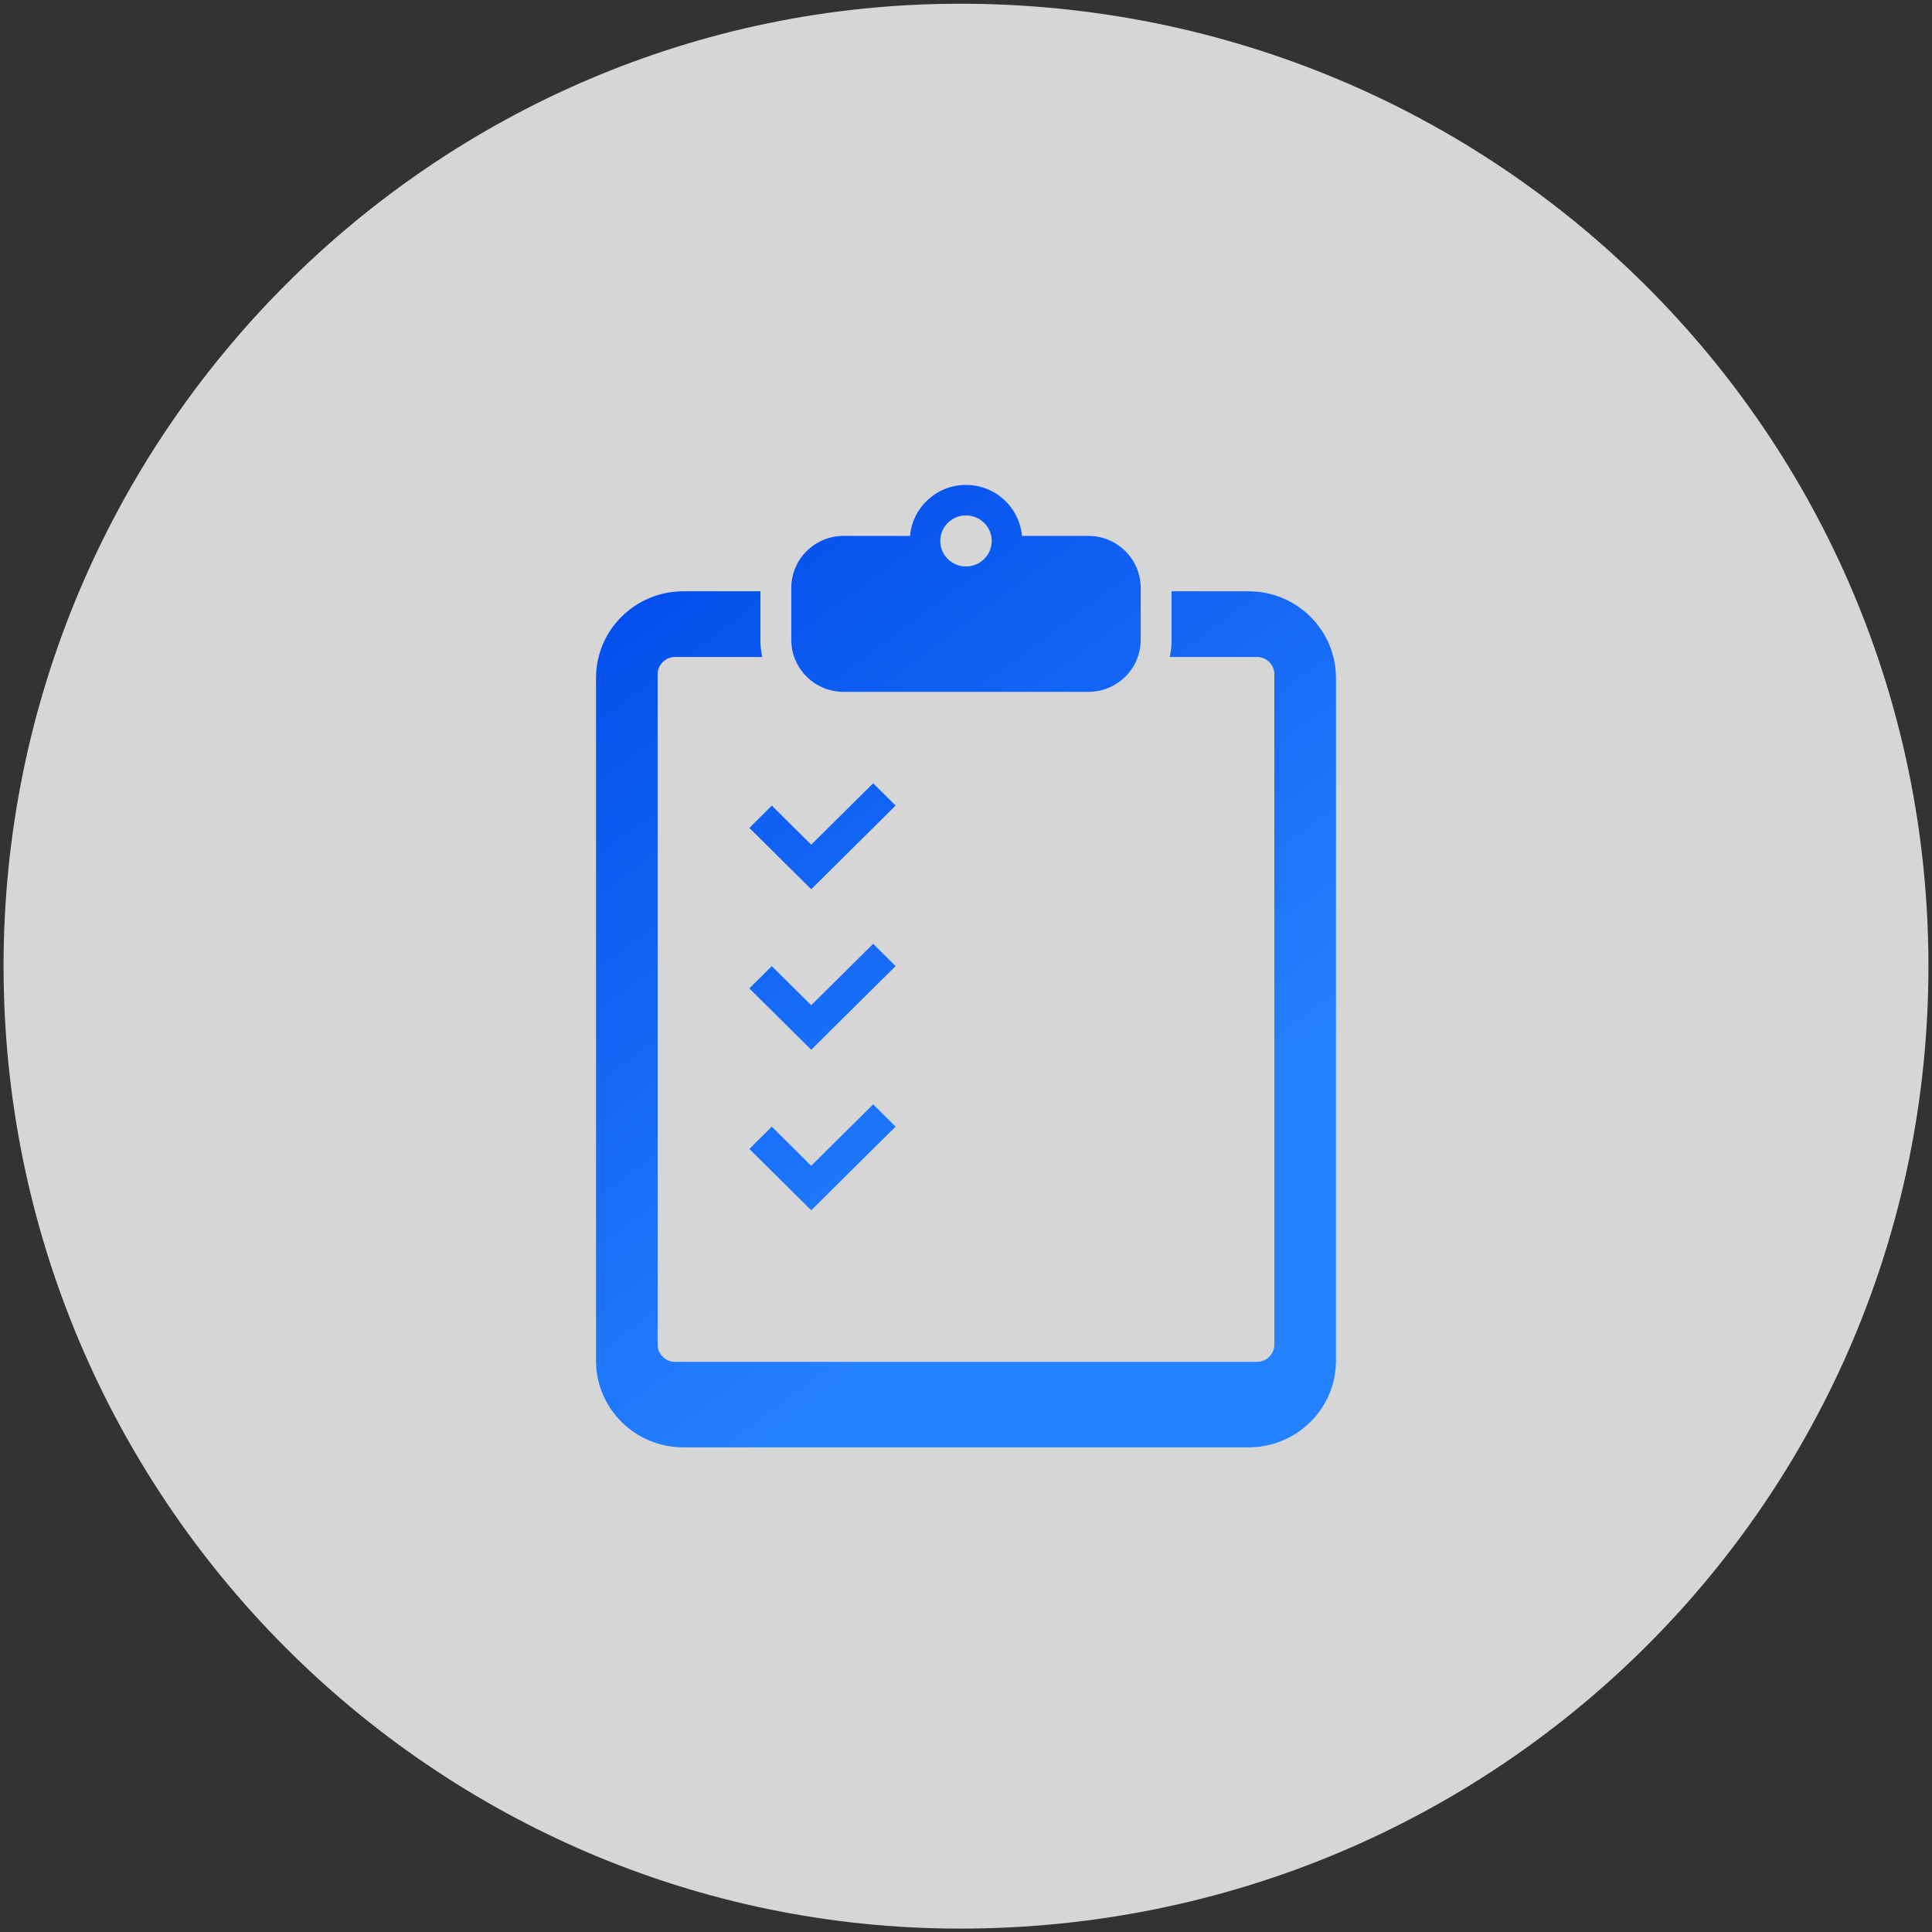
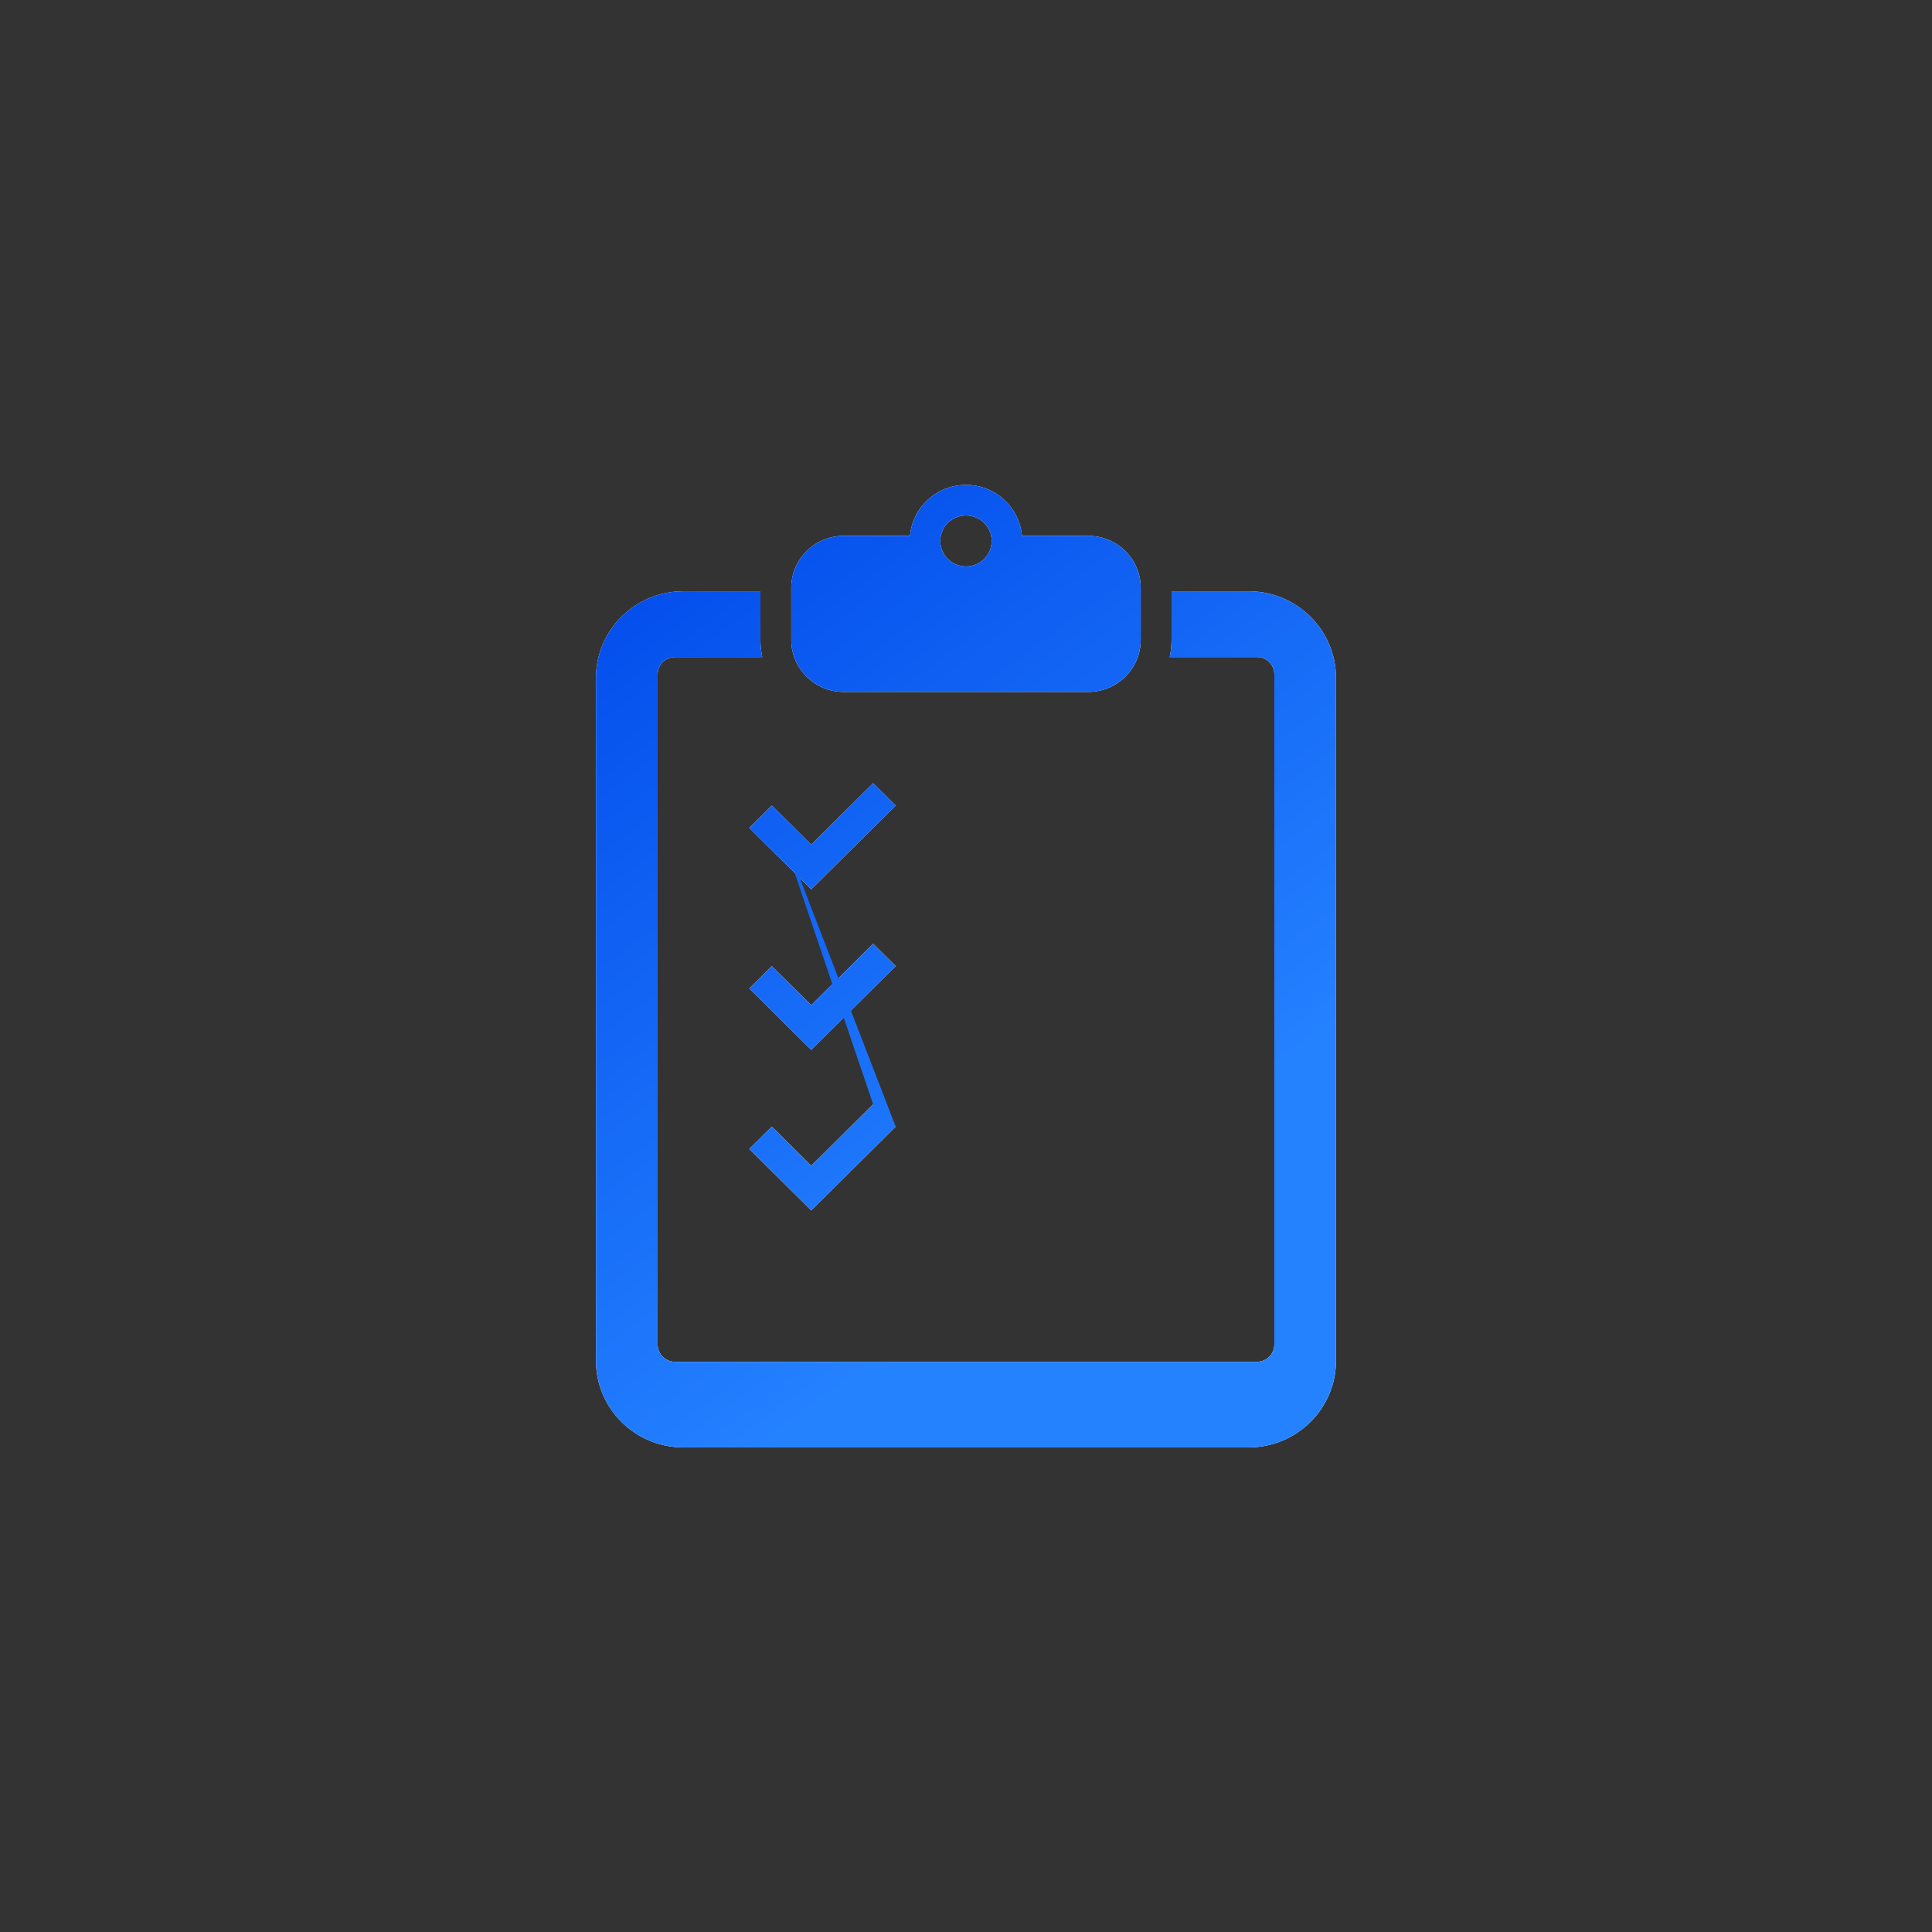
<svg xmlns="http://www.w3.org/2000/svg" width="292px" height="292px">
  <rect width="100%" height="100%" fill="#333333" stroke="none" />
  <defs>
    <linearGradient id="PSgrad_0" x1="50%" x2="0%" y1="86.603%" y2="0%">
      <stop offset="0%" stop-color="rgb(37,130,255)" stop-opacity="1" />
      <stop offset="100%" stop-color="rgb(0,72,234)" stop-opacity="1" />
    </linearGradient>
  </defs>
-   <path fill-rule="evenodd" fill-opacity="0.8" fill="rgb(255, 255, 255)" d="M145.1,0.562 C226.336,0.562 291.462,65.687 291.462,146.024 C291.462,226.361 226.336,291.487 145.1,291.487 C65.663,291.487 0.538,226.361 0.538,146.024 C0.538,65.687 65.663,0.562 145.1,0.562 Z" />
  <path fill-rule="evenodd" fill="rgb(255, 255, 255)" d="M188.713,218.760 L103.284,218.760 C95.989,218.760 90.075,212.896 90.075,205.661 L90.075,102.461 C90.075,95.227 95.989,89.362 103.284,89.362 L114.930,89.362 L114.930,96.716 C114.930,97.601 115.028,98.465 115.206,99.300 L102.037,99.300 C100.579,99.300 99.395,100.474 99.395,101.920 L99.395,203.202 C99.395,204.648 100.579,205.822 102.037,205.822 L189.960,205.822 C191.418,205.822 192.602,204.648 192.602,203.202 L192.602,101.920 C192.602,100.474 191.418,99.300 189.960,99.300 L176.791,99.300 C176.969,98.465 177.067,97.601 177.067,96.716 L177.067,89.362 L188.713,89.362 C196.008,89.362 201.922,95.227 201.922,102.461 L201.922,205.661 C201.922,212.896 196.008,218.760 188.713,218.760 ZM164.480,104.576 L127.517,104.576 C123.139,104.576 119.591,101.058 119.591,96.716 L119.591,95.814 L119.591,89.748 L119.591,88.846 C119.591,84.504 123.139,80.987 127.517,80.987 L137.531,80.987 C137.929,76.674 141.545,73.285 145.999,73.285 C150.449,73.285 154.065,76.674 154.464,80.987 L164.480,80.987 C168.859,80.987 172.406,84.504 172.406,88.846 L172.406,89.748 L172.406,95.814 L172.406,96.716 C172.406,101.058 168.859,104.576 164.480,104.576 ZM145.999,77.907 C143.853,77.907 142.114,79.629 142.114,81.756 C142.114,83.883 143.853,85.608 145.999,85.608 C148.142,85.608 149.881,83.883 149.881,81.756 C149.881,79.629 148.142,77.907 145.999,77.907 ZM116.651,121.750 L122.606,127.658 L131.967,118.377 L135.370,121.750 L126.010,131.033 L122.606,134.410 L113.247,125.126 L116.651,121.750 ZM131.967,166.901 L135.370,170.275 L126.010,179.558 L122.606,182.934 L113.247,173.650 L116.651,170.275 L122.606,176.183 L131.967,166.901 ZM116.651,146.013 L122.606,151.920 L131.967,142.639 L135.370,146.013 L126.010,155.295 L122.606,158.672 L113.247,149.388 L116.651,146.013 Z" />
-   <path fill="url(#PSgrad_0)" d="M188.713,218.760 L103.284,218.760 C95.989,218.760 90.075,212.896 90.075,205.661 L90.075,102.461 C90.075,95.227 95.989,89.362 103.284,89.362 L114.930,89.362 L114.930,96.716 C114.930,97.601 115.028,98.465 115.206,99.300 L102.037,99.300 C100.579,99.300 99.395,100.474 99.395,101.920 L99.395,203.202 C99.395,204.648 100.579,205.822 102.037,205.822 L189.960,205.822 C191.418,205.822 192.602,204.648 192.602,203.202 L192.602,101.920 C192.602,100.474 191.418,99.300 189.960,99.300 L176.791,99.300 C176.969,98.465 177.067,97.601 177.067,96.716 L177.067,89.362 L188.713,89.362 C196.008,89.362 201.922,95.227 201.922,102.461 L201.922,205.661 C201.922,212.896 196.008,218.760 188.713,218.760 ZM164.480,104.576 L127.517,104.576 C123.139,104.576 119.591,101.058 119.591,96.716 L119.591,95.814 L119.591,89.748 L119.591,88.846 C119.591,84.504 123.139,80.987 127.517,80.987 L137.531,80.987 C137.929,76.674 141.545,73.285 145.999,73.285 C150.449,73.285 154.065,76.674 154.464,80.987 L164.480,80.987 C168.859,80.987 172.406,84.504 172.406,88.846 L172.406,89.748 L172.406,95.814 L172.406,96.716 C172.406,101.058 168.859,104.576 164.480,104.576 ZM145.999,77.907 C143.853,77.907 142.114,79.629 142.114,81.756 C142.114,83.883 143.853,85.608 145.999,85.608 C148.142,85.608 149.881,83.883 149.881,81.756 C149.881,79.629 148.142,77.907 145.999,77.907 ZM116.651,121.750 L122.606,127.658 L131.967,118.377 L135.370,121.750 L126.010,131.033 L122.606,134.410 L113.247,125.126 L116.651,121.750 ZM131.967,166.901 L135.370,170.275 L126.010,179.558 L122.606,182.934 L113.247,173.650 L116.651,170.275 L122.606,176.183 L131.967,166.901 ZM116.651,146.013 L122.606,151.920 L131.967,142.639 L135.370,146.013 L126.010,155.295 L122.606,158.672 L113.247,149.388 L116.651,146.013 Z" />
+   <path fill="url(#PSgrad_0)" d="M188.713,218.760 L103.284,218.760 C95.989,218.760 90.075,212.896 90.075,205.661 L90.075,102.461 C90.075,95.227 95.989,89.362 103.284,89.362 L114.930,89.362 L114.930,96.716 C114.930,97.601 115.028,98.465 115.206,99.300 L102.037,99.300 C100.579,99.300 99.395,100.474 99.395,101.920 L99.395,203.202 C99.395,204.648 100.579,205.822 102.037,205.822 L189.960,205.822 C191.418,205.822 192.602,204.648 192.602,203.202 L192.602,101.920 C192.602,100.474 191.418,99.300 189.960,99.300 L176.791,99.300 C176.969,98.465 177.067,97.601 177.067,96.716 L177.067,89.362 L188.713,89.362 C196.008,89.362 201.922,95.227 201.922,102.461 L201.922,205.661 C201.922,212.896 196.008,218.760 188.713,218.760 ZM164.480,104.576 L127.517,104.576 C123.139,104.576 119.591,101.058 119.591,96.716 L119.591,95.814 L119.591,89.748 L119.591,88.846 C119.591,84.504 123.139,80.987 127.517,80.987 L137.531,80.987 C137.929,76.674 141.545,73.285 145.999,73.285 C150.449,73.285 154.065,76.674 154.464,80.987 L164.480,80.987 C168.859,80.987 172.406,84.504 172.406,88.846 L172.406,89.748 L172.406,95.814 L172.406,96.716 C172.406,101.058 168.859,104.576 164.480,104.576 ZM145.999,77.907 C143.853,77.907 142.114,79.629 142.114,81.756 C142.114,83.883 143.853,85.608 145.999,85.608 C148.142,85.608 149.881,83.883 149.881,81.756 C149.881,79.629 148.142,77.907 145.999,77.907 ZM116.651,121.750 L122.606,127.658 L131.967,118.377 L135.370,121.750 L126.010,131.033 L122.606,134.410 L113.247,125.126 L116.651,121.750 ZL135.370,170.275 L126.010,179.558 L122.606,182.934 L113.247,173.650 L116.651,170.275 L122.606,176.183 L131.967,166.901 ZM116.651,146.013 L122.606,151.920 L131.967,142.639 L135.370,146.013 L126.010,155.295 L122.606,158.672 L113.247,149.388 L116.651,146.013 Z" />
</svg>